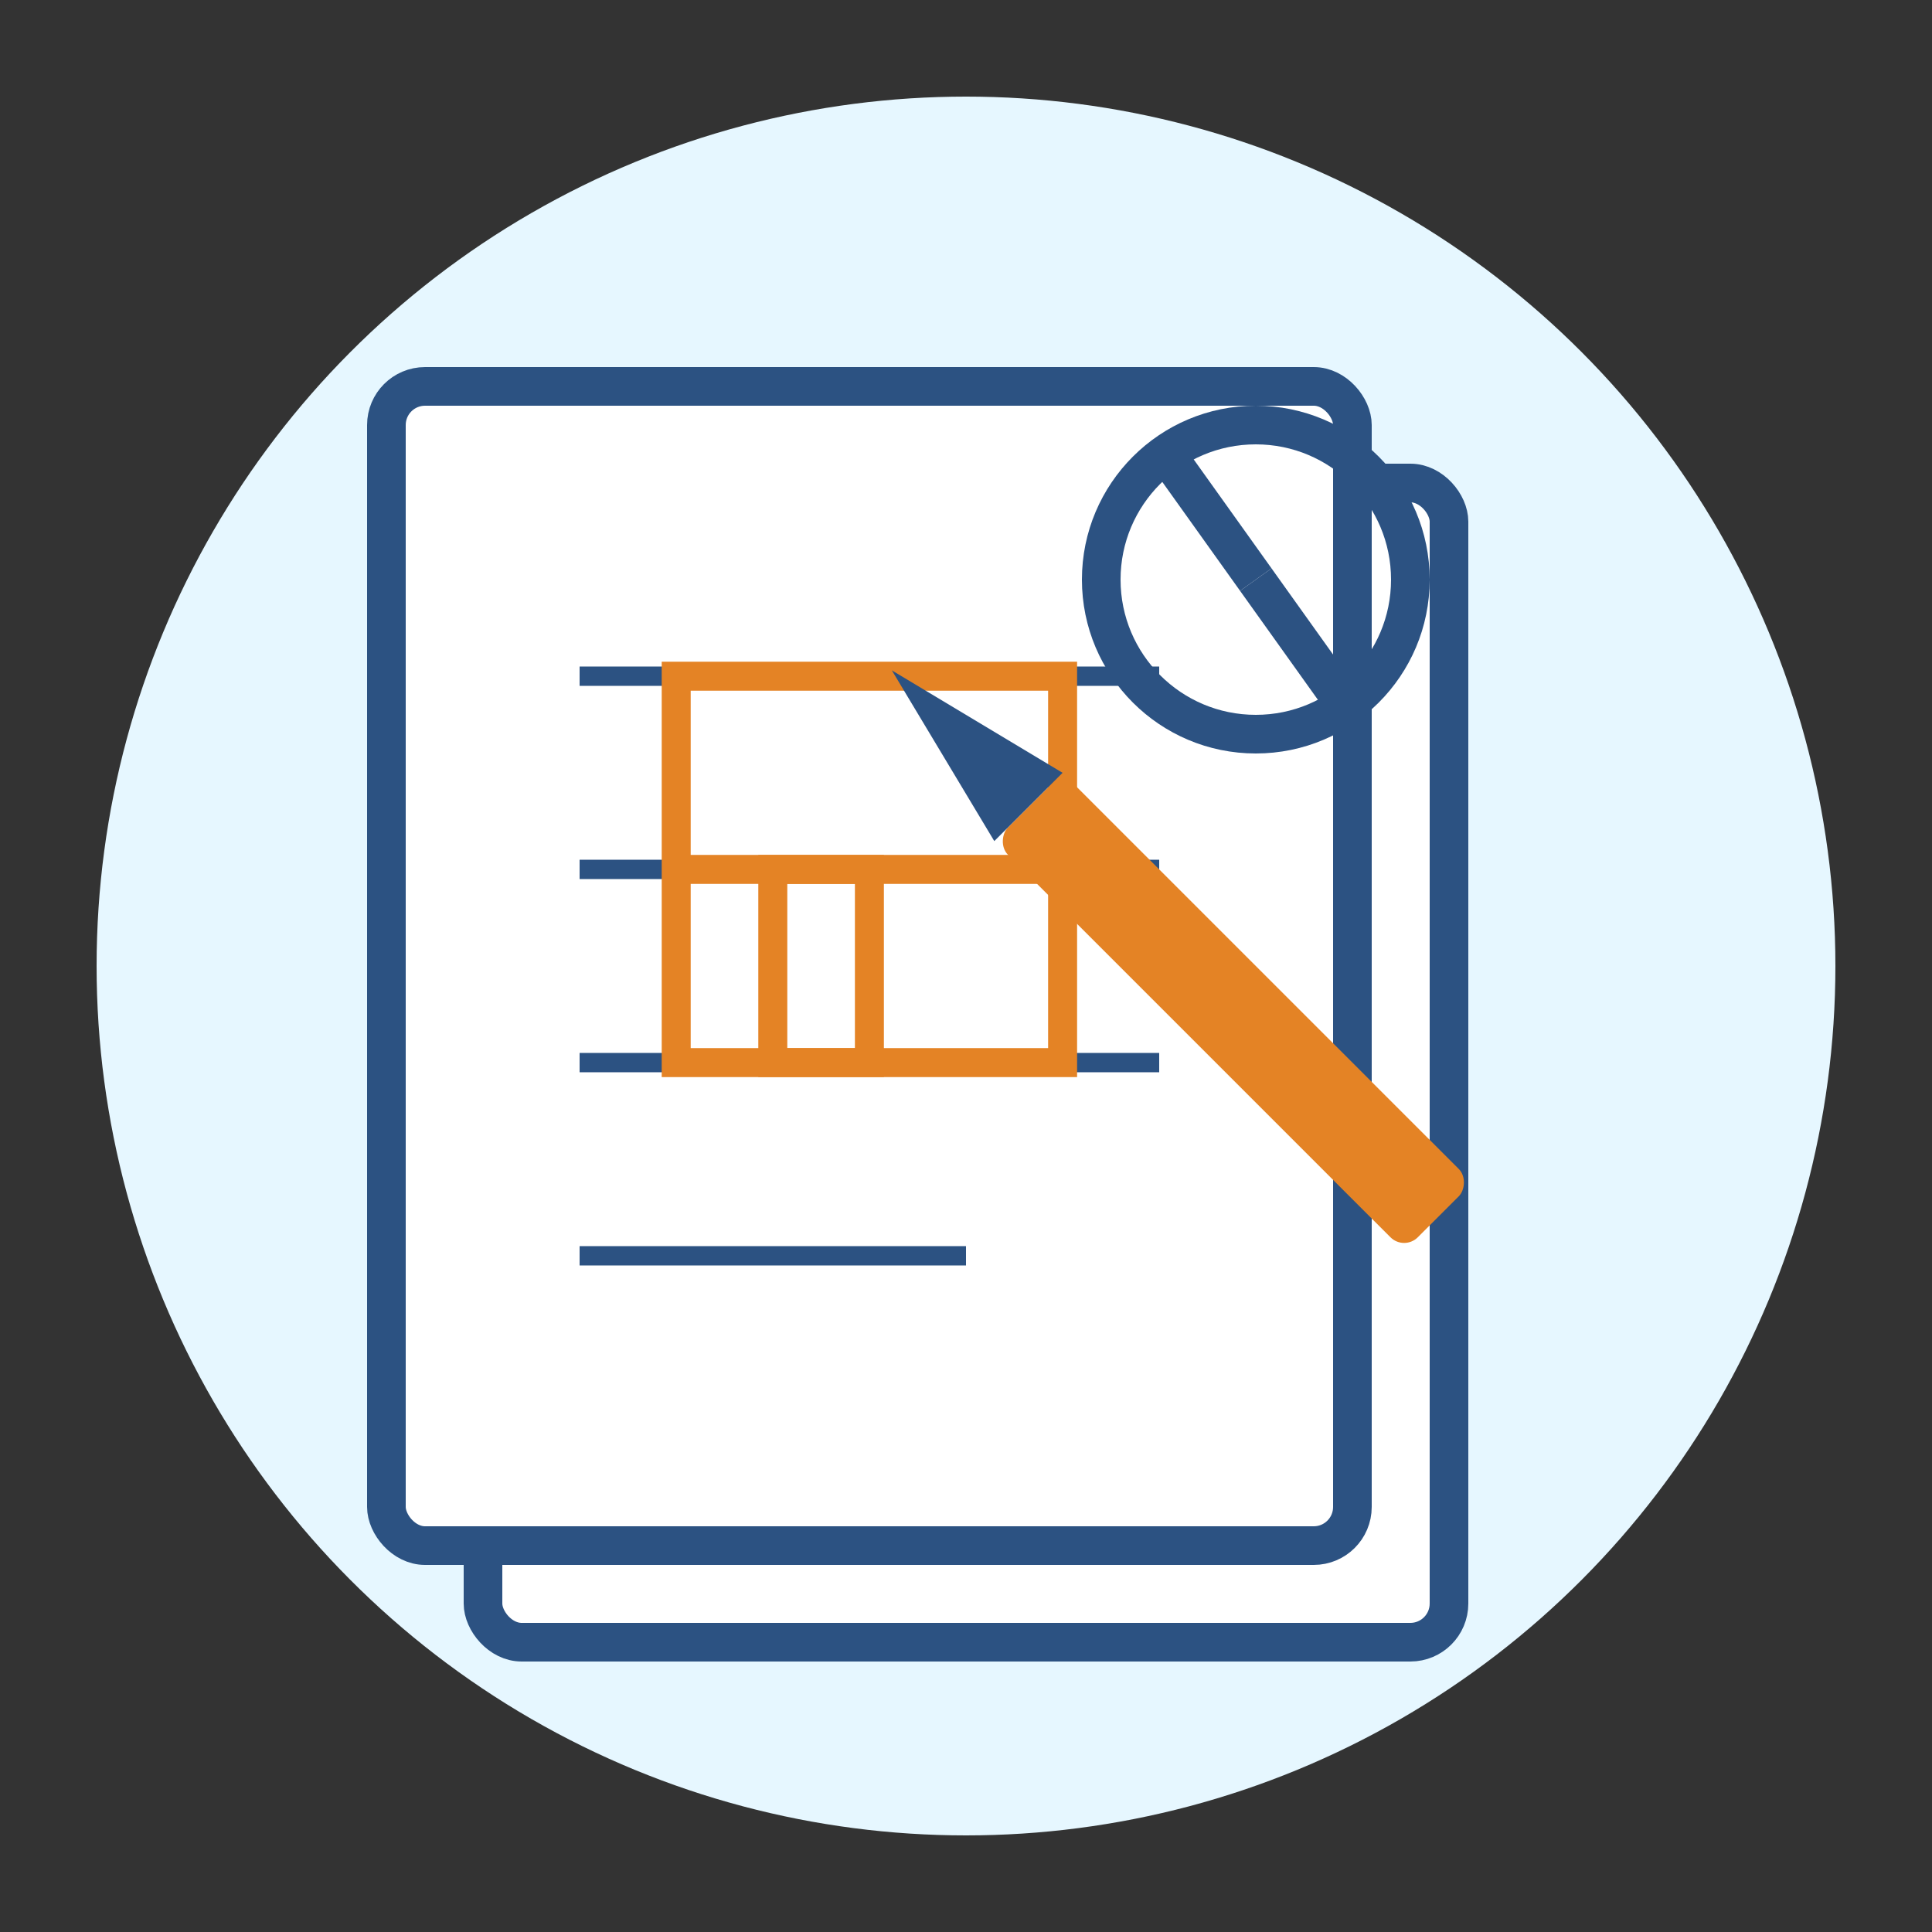
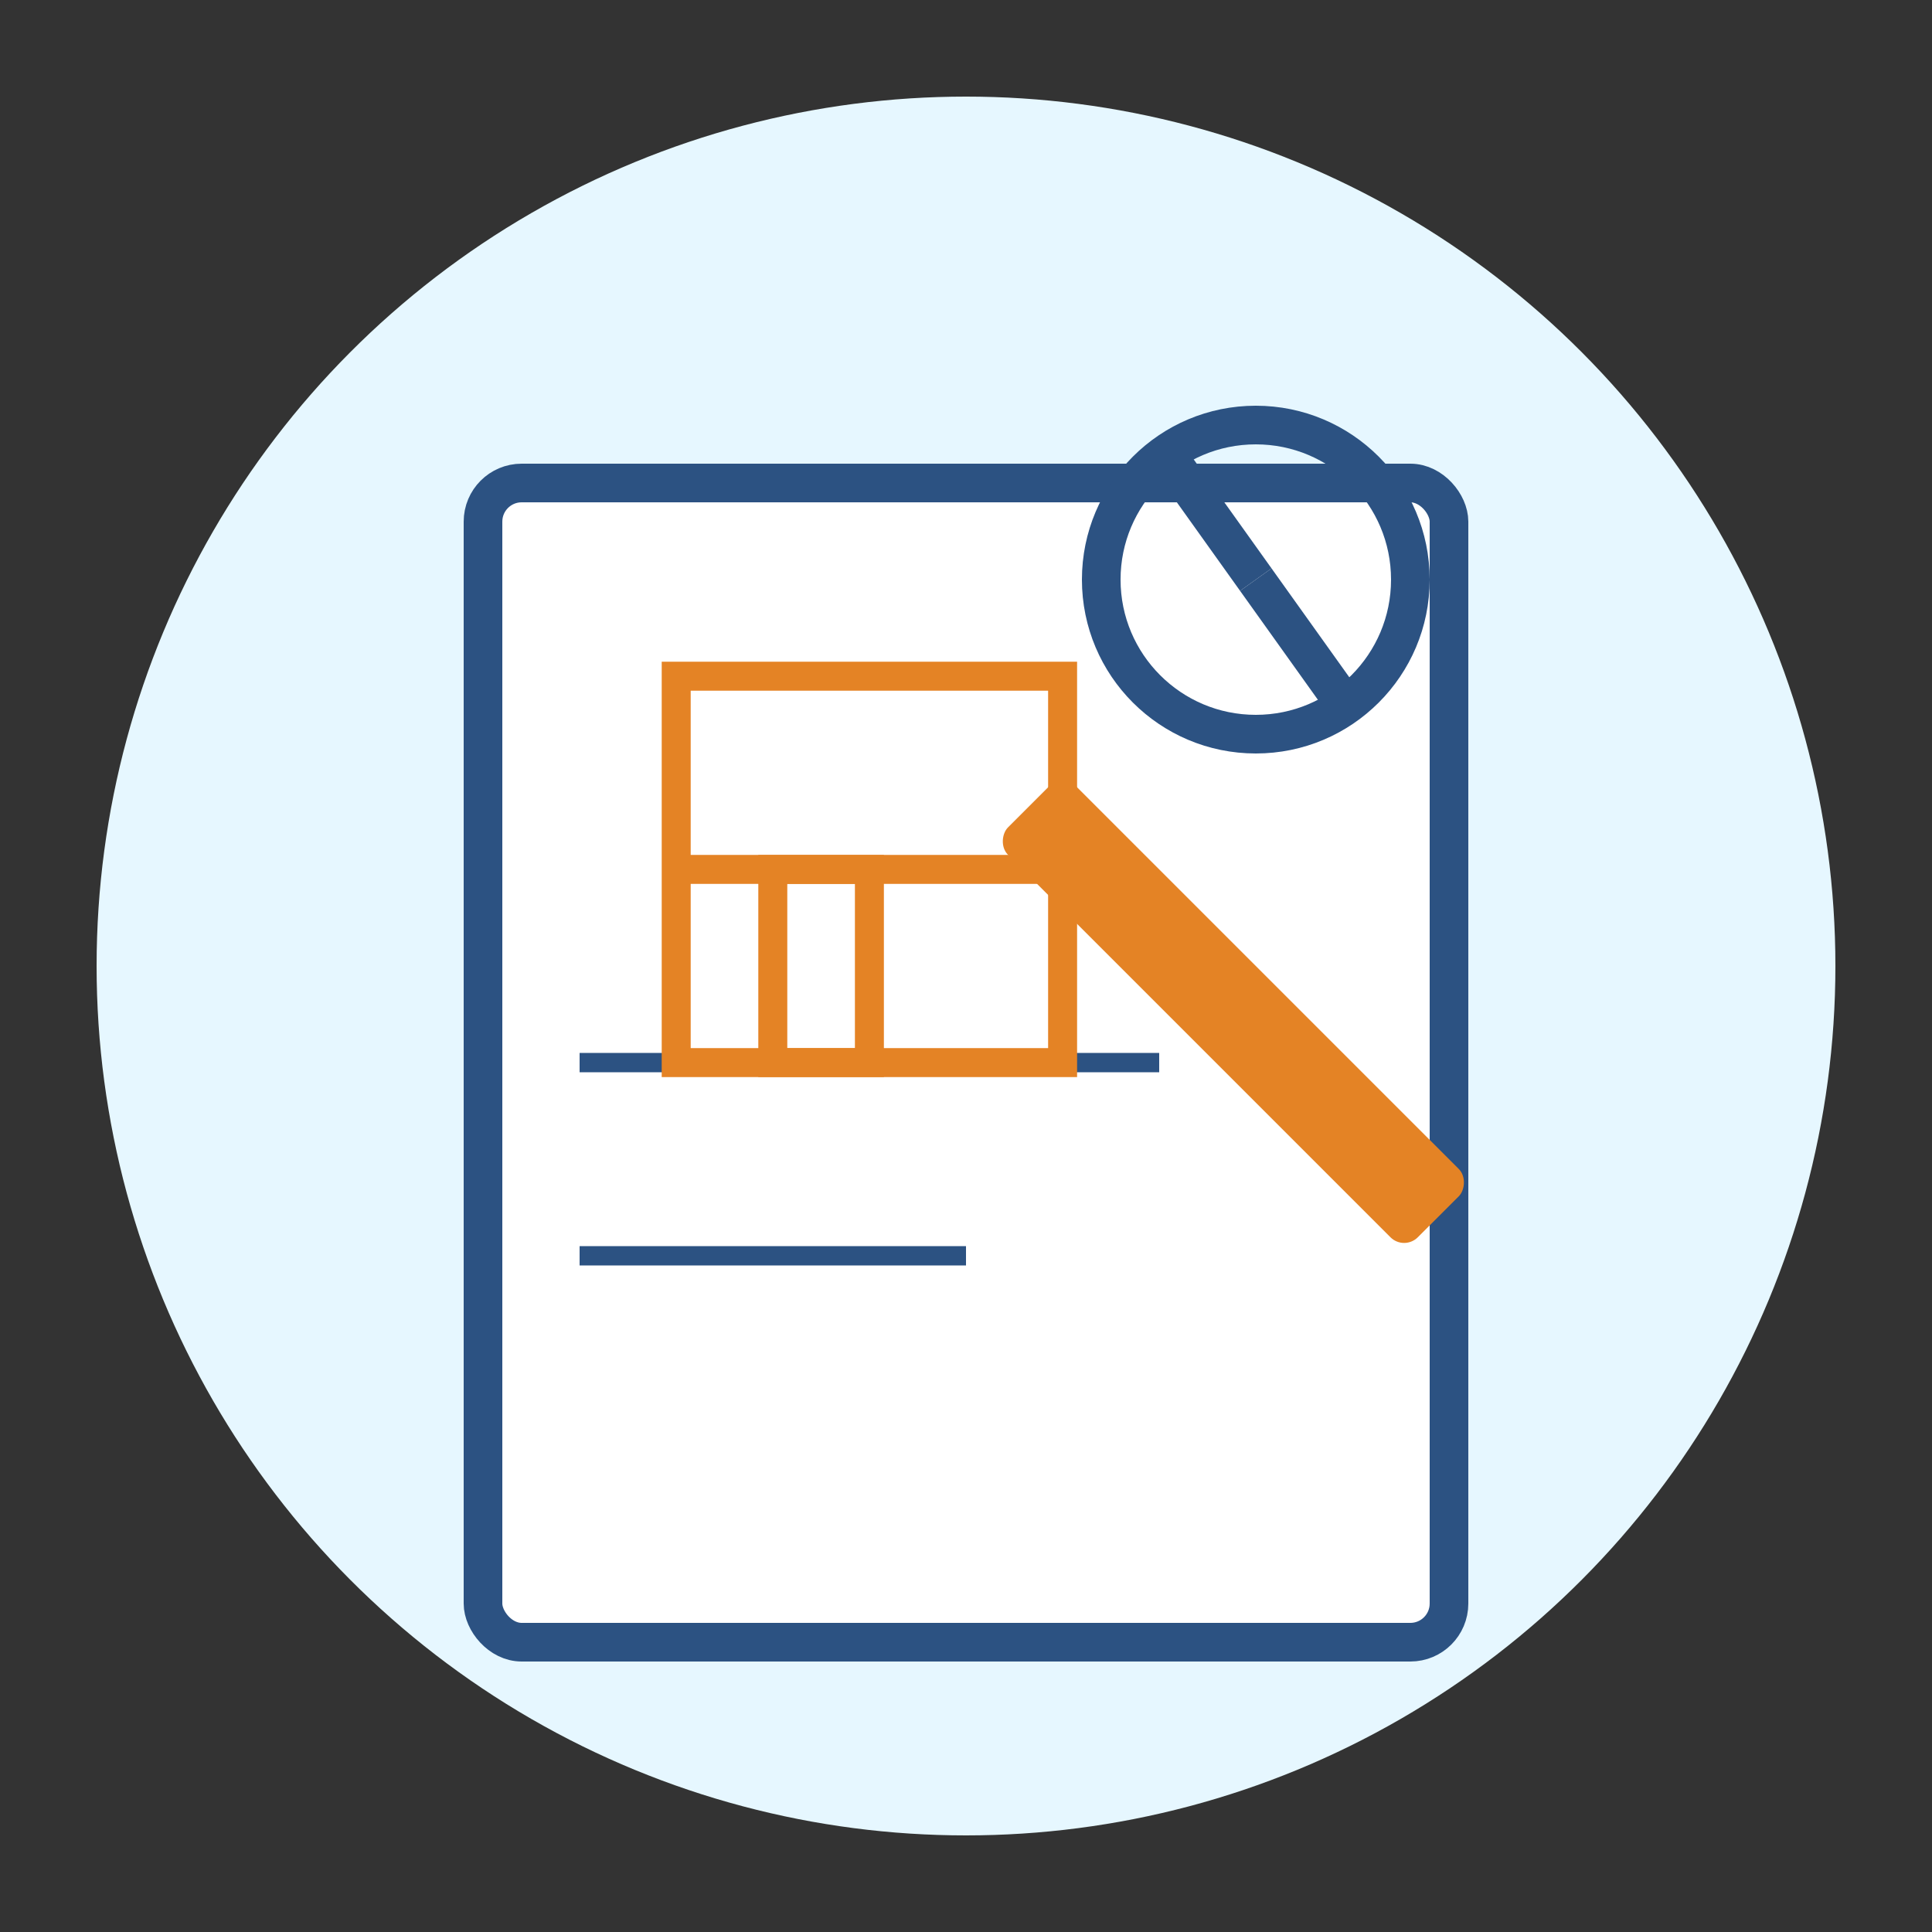
<svg xmlns="http://www.w3.org/2000/svg" width="100" height="100" viewBox="0 0 100 100">
  <rect x="0" y="0" width="100" height="100" fill="#333333" stroke="none" />
  <defs>
    <linearGradient id="grad1" x1="0%" y1="0%" x2="100%" y2="100%">
      <stop offset="0%" style="stop-color:#2c5282;stop-opacity:1" />
      <stop offset="100%" style="stop-color:#4299e1;stop-opacity:1" />
    </linearGradient>
  </defs>
  <circle cx="50" cy="50" r="45" fill="#e6f7ff" />
  <g transform="translate(20, 20)">
    <rect x="5" y="5" width="50" height="60" rx="2" fill="white" stroke="#2c5282" stroke-width="2" />
-     <rect x="0" y="0" width="50" height="60" rx="2" fill="white" stroke="#2c5282" stroke-width="2" />
-     <line x1="10" y1="15" x2="40" y2="15" stroke="#2c5282" stroke-width="1" />
-     <line x1="10" y1="25" x2="40" y2="25" stroke="#2c5282" stroke-width="1" />
    <line x1="10" y1="35" x2="40" y2="35" stroke="#2c5282" stroke-width="1" />
    <line x1="10" y1="45" x2="30" y2="45" stroke="#2c5282" stroke-width="1" />
    <rect x="15" y="15" width="20" height="20" stroke="#e48325" stroke-width="1.5" fill="none" />
    <line x1="15" y1="25" x2="35" y2="25" stroke="#e48325" stroke-width="1.5" />
    <rect x="20" y="25" width="5" height="10" stroke="#e48325" stroke-width="1.5" fill="none" />
  </g>
  <g transform="translate(55, 40) rotate(45)">
    <rect x="0" y="0" width="30" height="5" fill="#e48325" rx="1" />
-     <polygon points="0,0 0,5 -10,2.5" fill="#2c5282" />
  </g>
  <g transform="translate(65, 30)">
    <circle cx="0" cy="0" r="8" fill="none" stroke="#2c5282" stroke-width="2" />
    <line x1="0" y1="0" x2="5" y2="7" stroke="#2c5282" stroke-width="2" />
    <line x1="0" y1="0" x2="-5" y2="-7" stroke="#2c5282" stroke-width="2" />
  </g>
</svg>